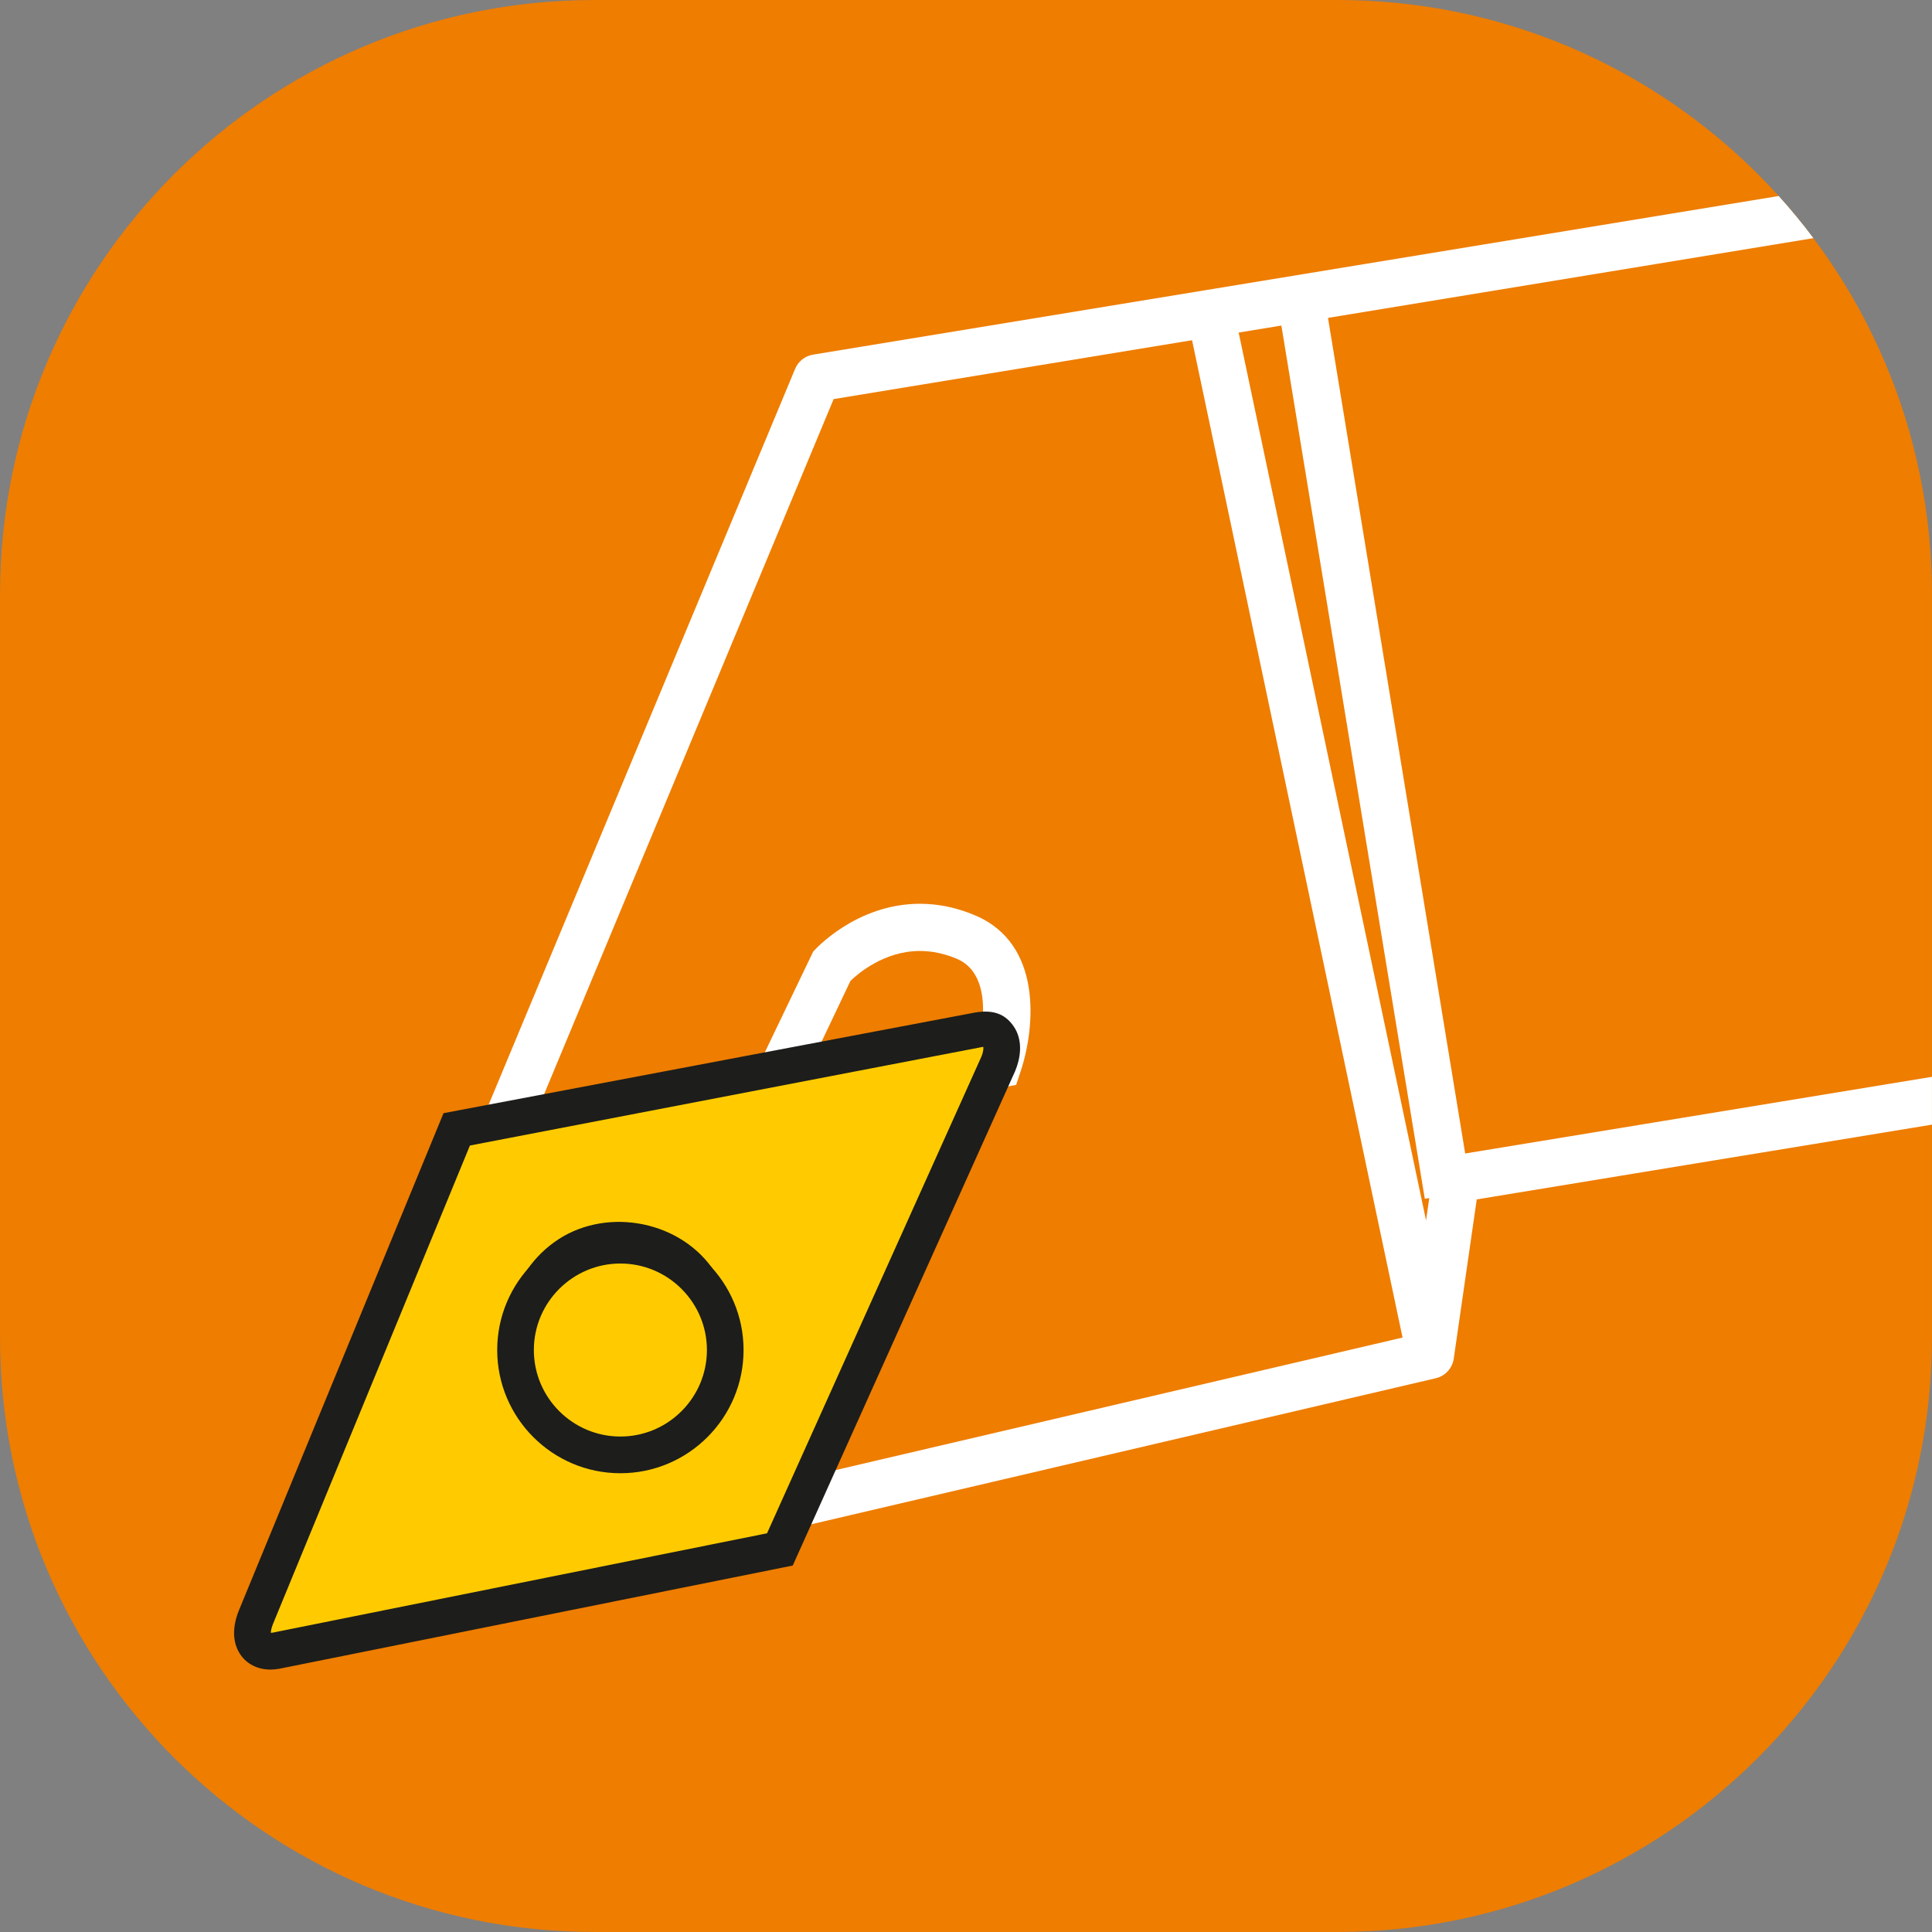
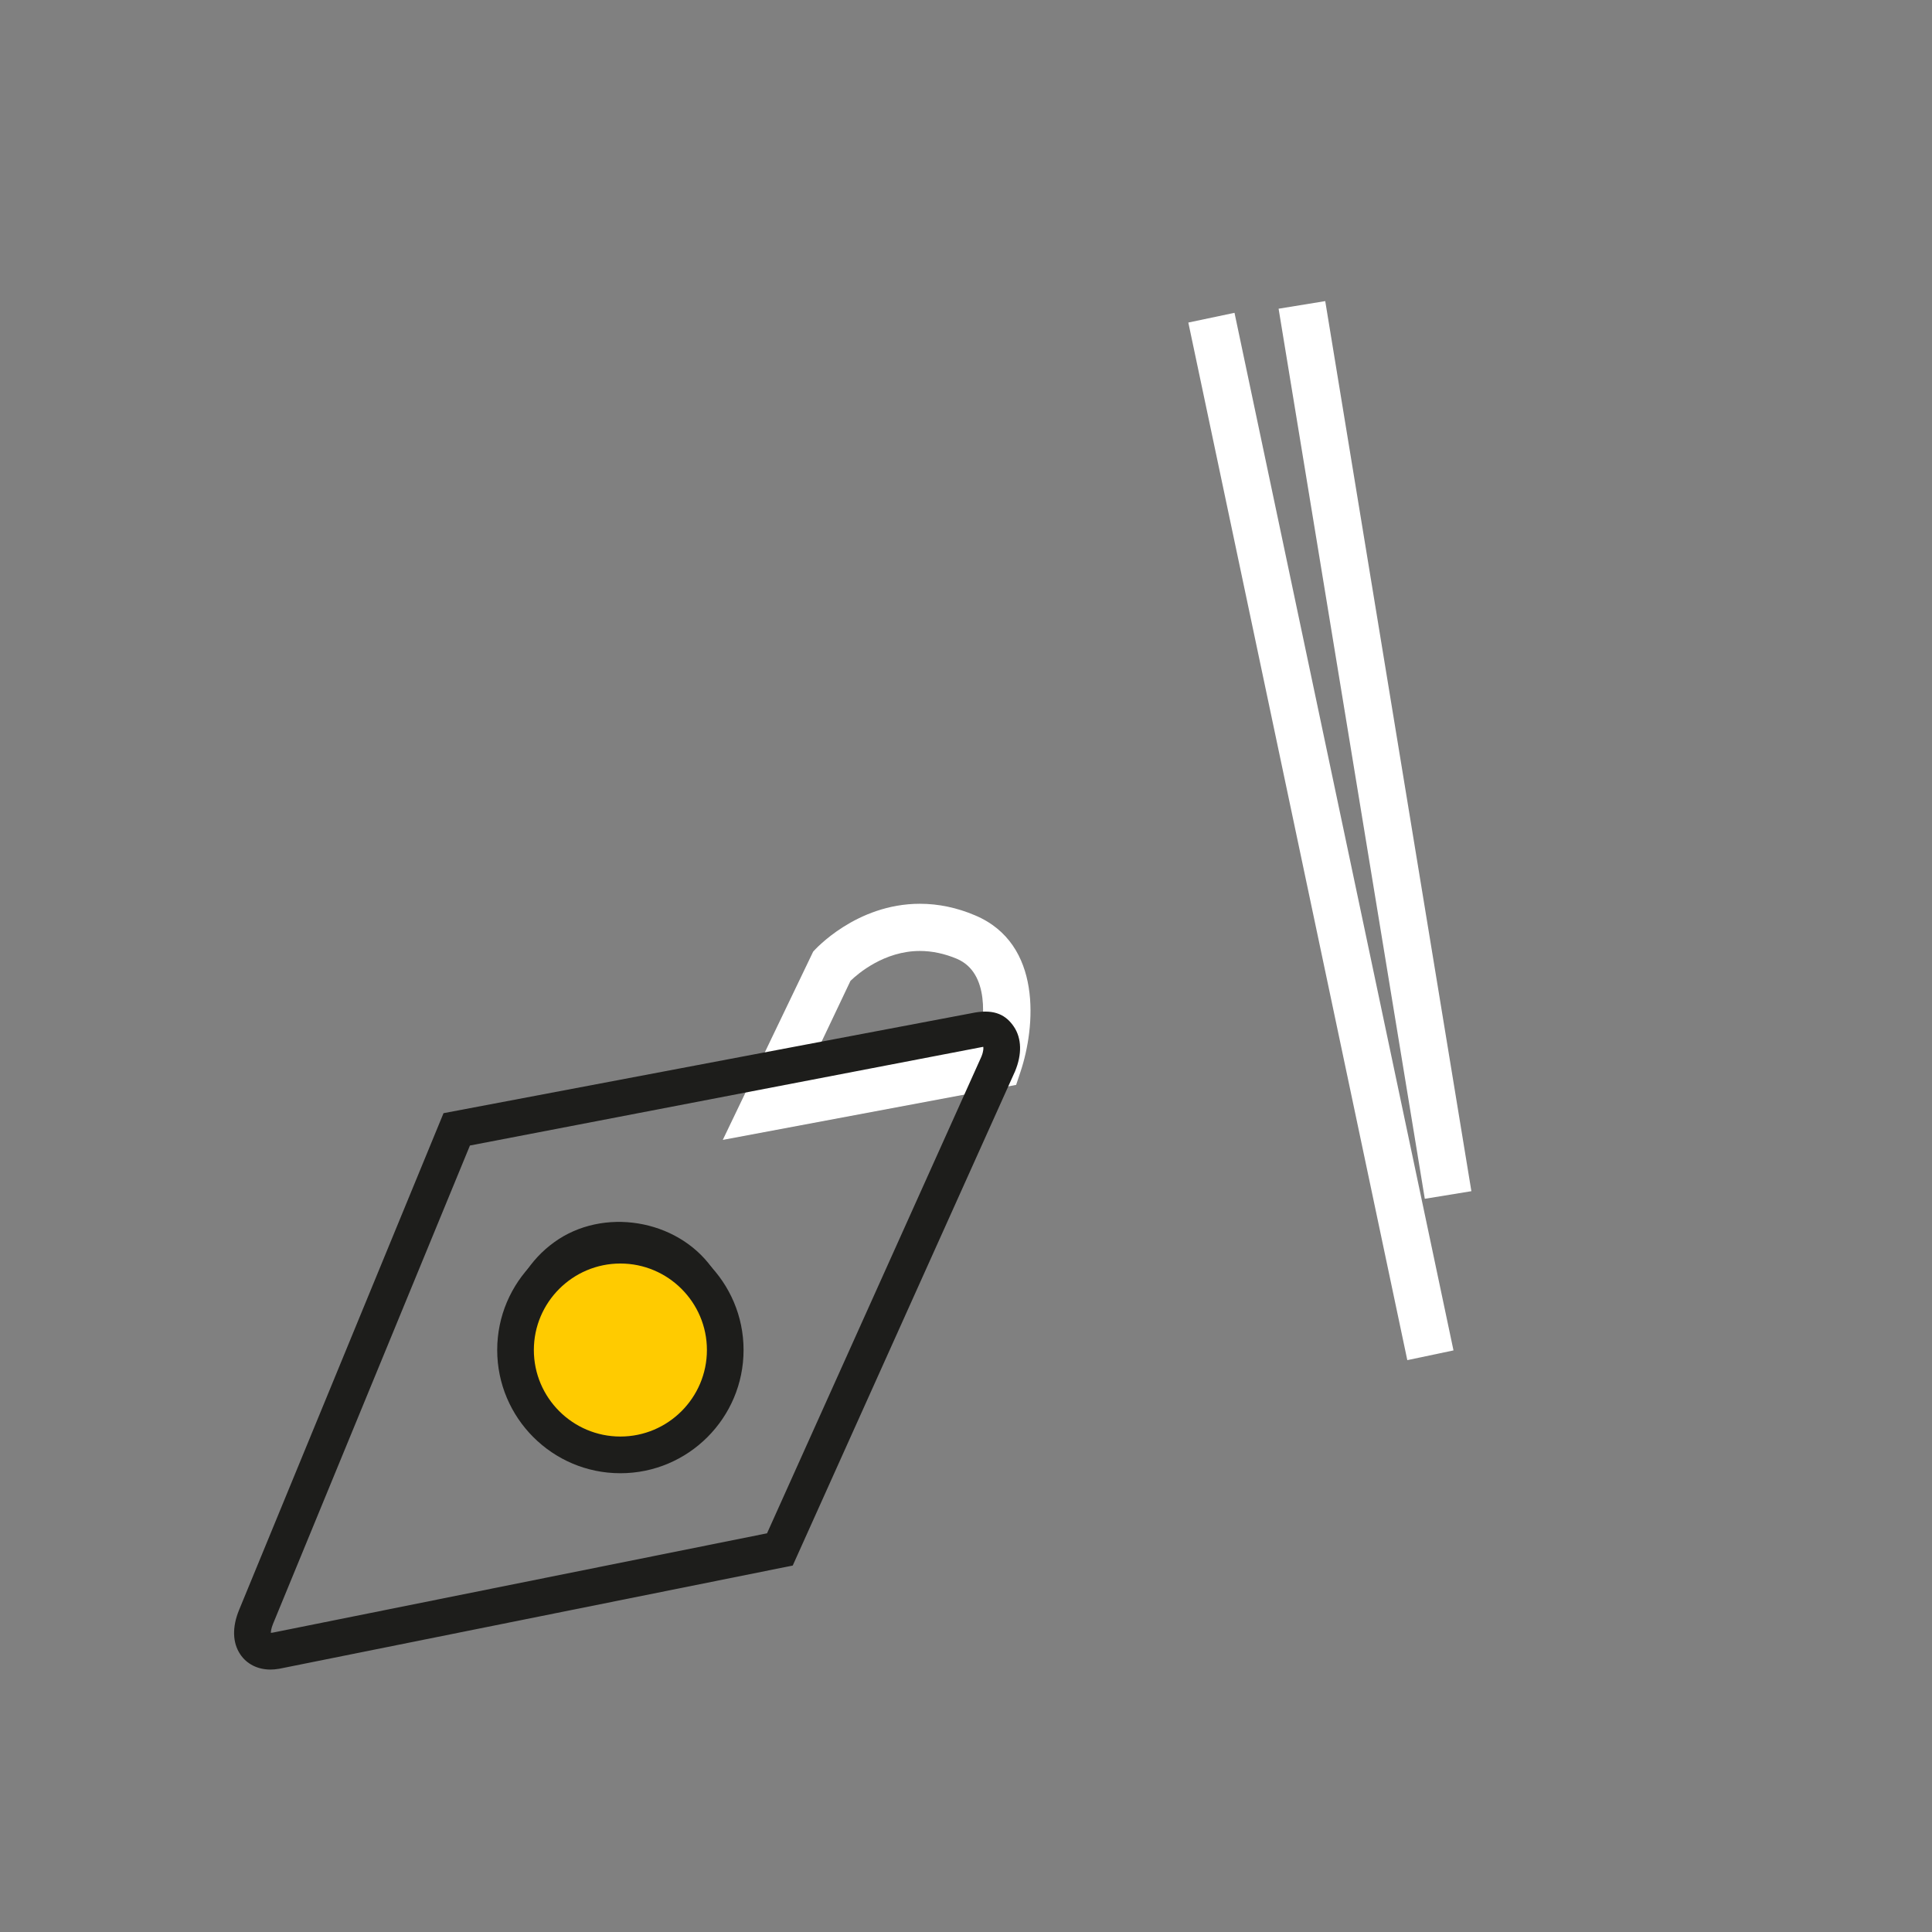
<svg xmlns="http://www.w3.org/2000/svg" xmlns:xlink="http://www.w3.org/1999/xlink" version="1.1" id="Layer_1" x="0px" y="0px" width="595.279px" height="595.279px" viewBox="0 0 595.279 595.279" enable-background="new 0 0 595.279 595.279" xml:space="preserve">
  <rect x="0" y="0" width="595.279" height="595.279" fill="#808080" stroke="none" />
  <g>
-     <path fill="#EE7D00" d="M595.267,412.1c0,101.162-81.997,183.175-183.159,183.175H183.169   C82.022,595.274,0.008,513.262,0.008,412.1V183.146C0.008,81.999,82.022,0.001,183.169,0.001h228.938   c101.162,0,183.159,81.998,183.159,183.145L595.267,412.1L595.267,412.1z" />
    <g>
      <g>
        <defs>
          <path id="SVGID_1_" d="M595.267,412.1c0,101.162-81.997,183.175-183.159,183.175H183.169      C82.022,595.274,0.008,513.262,0.008,412.1V183.146C0.008,81.999,82.022,0.001,183.169,0.001h228.938      c101.162,0,183.159,81.998,183.159,183.145L595.267,412.1L595.267,412.1z" />
        </defs>
        <clipPath id="SVGID_2_">
          <use xlink:href="#SVGID_1_" overflow="visible" />
        </clipPath>
        <g clip-path="url(#SVGID_2_)">
          <g>
            <g>
-               <path fill="#FFFFFF" d="M140.233,495.112c-1.765,0-3.482-0.624-4.825-1.827c-1.766-1.546-2.656-3.889-2.405-6.216        l15.369-140.678c0.078-0.703,0.25-1.359,0.516-2.015l96.102-230.734c0.969-2.312,3.046-3.967,5.514-4.373l1369.117-224.894        c1.922-0.328,3.857,0.125,5.437,1.265c1.562,1.125,2.608,2.812,2.937,4.732l44.639,271.827c0.641,3.952-2.03,7.7-5.997,8.341        L455.012,369.554l-7.091,49.09c-0.438,2.937-2.624,5.342-5.546,6.014l-300.486,70.27        C141.327,495.05,140.78,495.112,140.233,495.112z M162.708,349l-14.136,129.415l285.666-66.784l7.139-49.418        c0.468-3.139,2.889-5.622,6.013-6.138l1209.715-198.7l-42.296-257.475L256.858,122.967L162.708,349z" />
-             </g>
+               </g>
            <g>
              <polygon fill="#FFFFFF" points="439.003,369.366 393.957,95.119 408.326,92.776 453.356,367.023       " />
            </g>
            <g>
              <polygon fill="#FFFFFF" points="433.614,419.08 366.142,99.383 380.369,96.384 447.843,416.081       " />
            </g>
            <g>
              <path fill="#FFFFFF" d="M222.7,351.218l27.848-58.007c0.515-0.609,13.245-14.744,32.893-14.744l0,0        c5.686,0,11.401,1.187,16.978,3.561c20.835,8.763,18.616,34.424,14.024,48.168l-1.357,4.076L222.7,351.218z M262.043,302.222        l-13.979,29.426l53.634-10.043c1.578-7.185,3.358-21.851-6.918-26.208c-3.795-1.578-7.59-2.39-11.339-2.39        C272.398,293.007,264.261,300.066,262.043,302.222z" />
            </g>
            <g>
-               <path fill="#FFCB00" d="M301.542,317.513l-160.81,30.456L78.898,498.204c-2.812,6.778-0.108,11.417,6.029,10.418        l155.359-31.205l67.253-149.52C310.336,321.151,307.664,316.481,301.542,317.513z M208.19,434.512        c-13.042,9.419-31.236,6.498-40.64-6.544c-9.433-13.041-6.497-31.223,6.529-40.655c13.024-9.401,31.206-6.466,40.639,6.544        C224.121,406.866,221.2,425.077,208.19,434.512z" />
              <path fill="#1D1D1B" d="M83.334,514.418c-3.937,0-7.325-1.703-9.31-4.702c-2.404-3.562-2.529-8.418-0.358-13.666        l62.991-153.063l163.823-31.019c6.106-1.03,9.559,0.844,11.948,4.42c2.374,3.577,2.499,8.45,0.328,13.684l-68.503,152.297        L86.037,514.169C84.958,514.355,84.115,514.418,83.334,514.418z M144.794,352.951L84.115,500.36        c-0.516,1.281-0.656,2.218-0.672,2.733l0.562-0.047l152.33-30.612l66.035-146.832c0.719-1.749,0.672-2.826,0.578-3.061        L144.794,352.951z M191.15,445.68c-11.151,0-21.678-5.39-28.19-14.4c-5.436-7.527-7.622-16.712-6.154-25.896        c1.484-9.168,6.435-17.211,13.963-22.646c15.009-10.854,37.688-7.152,48.527,7.795c11.214,15.556,7.715,37.312-7.794,48.542        C205.535,443.399,198.491,445.68,191.15,445.68z M191.103,387.469c-4.936,0-9.684,1.53-13.713,4.436        c-5.075,3.672-8.418,9.09-9.418,15.275c-0.983,6.185,0.469,12.4,4.155,17.478c7.293,10.089,22.6,12.604,32.752,5.264        c10.449-7.591,12.823-22.271,5.248-32.752C205.722,391.092,198.616,387.469,191.103,387.469z" />
            </g>
          </g>
          <g>
            <path fill="#FFCB00" d="M223.449,415.956c0,17.854-14.447,32.301-32.3,32.301c-17.82,0-32.313-14.447-32.313-32.301       c0-17.819,14.494-32.313,32.313-32.313C209.002,383.643,223.449,398.137,223.449,415.956z" />
            <path fill="#1D1D1B" d="M191.15,453.926c-20.929,0-37.953-17.023-37.953-37.97c0-20.912,17.024-37.952,37.953-37.952       c20.93,0,37.954,17.04,37.954,37.952C229.104,436.902,212.079,453.926,191.15,453.926z M191.15,389.312       c-14.696,0-26.661,11.964-26.661,26.646c0,14.696,11.964,26.66,26.661,26.66c14.698,0,26.661-11.964,26.661-26.66       C217.811,401.275,205.847,389.312,191.15,389.312z" />
          </g>
        </g>
      </g>
    </g>
  </g>
</svg>